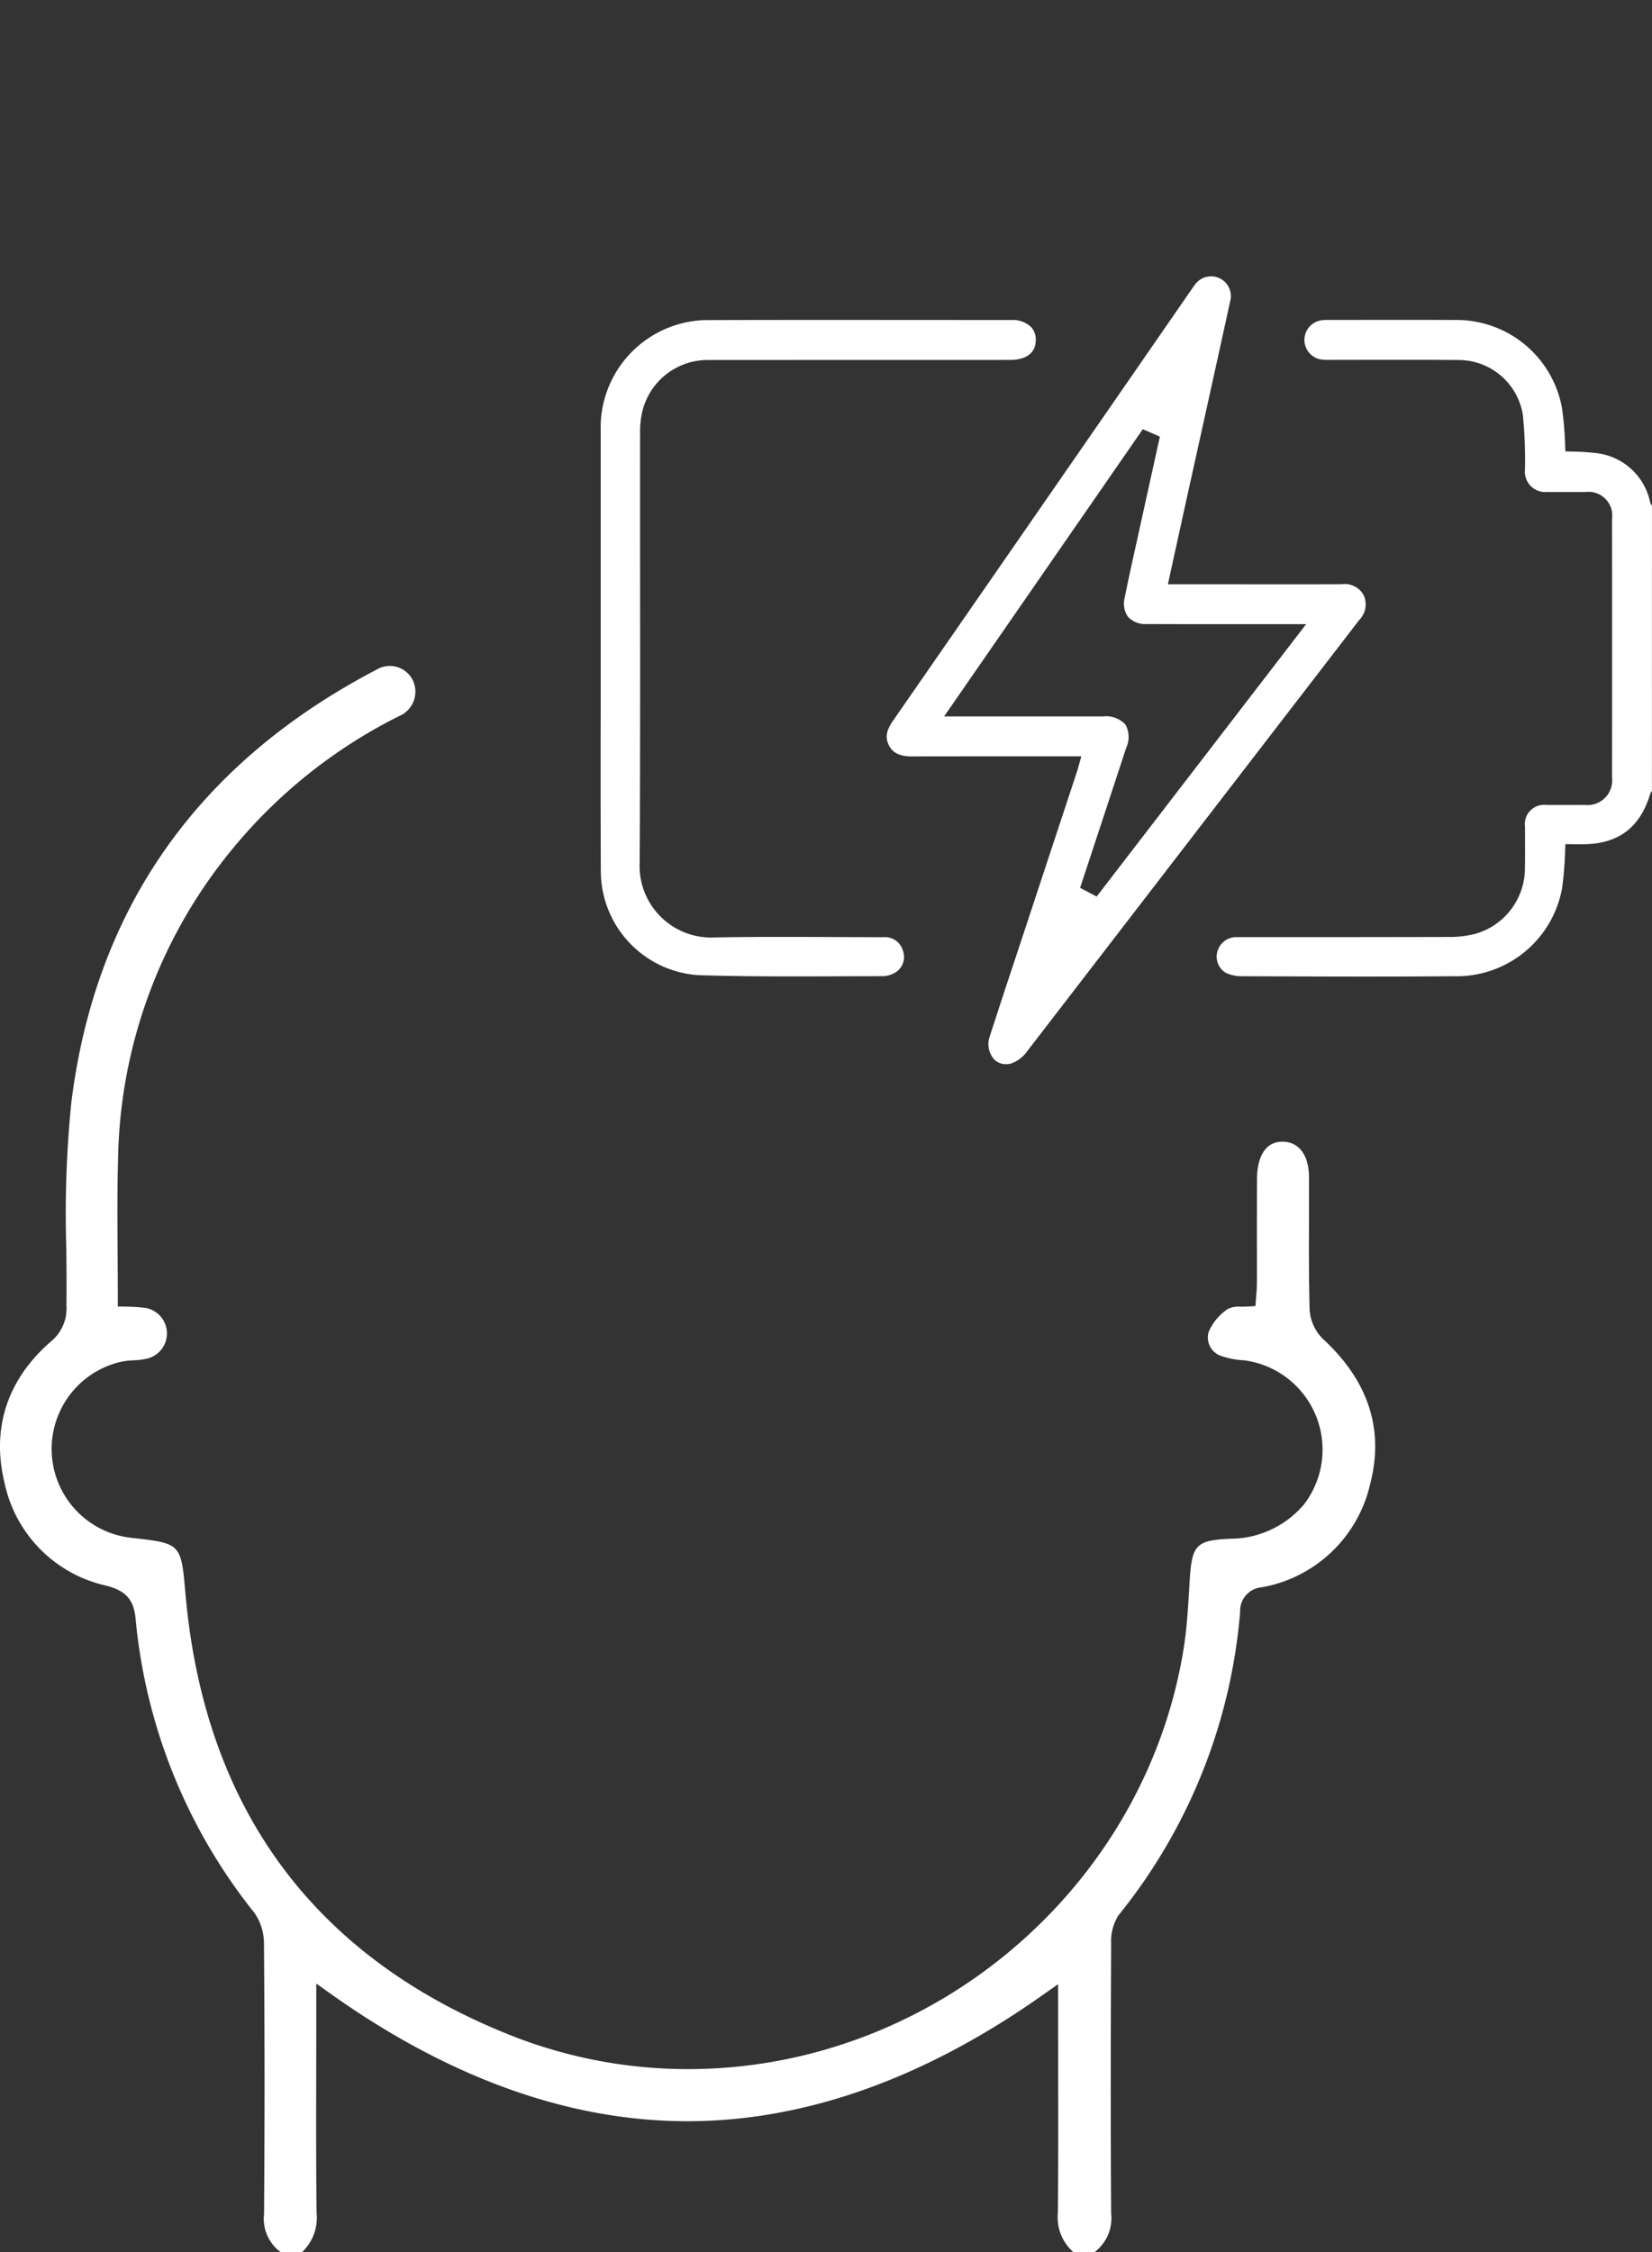
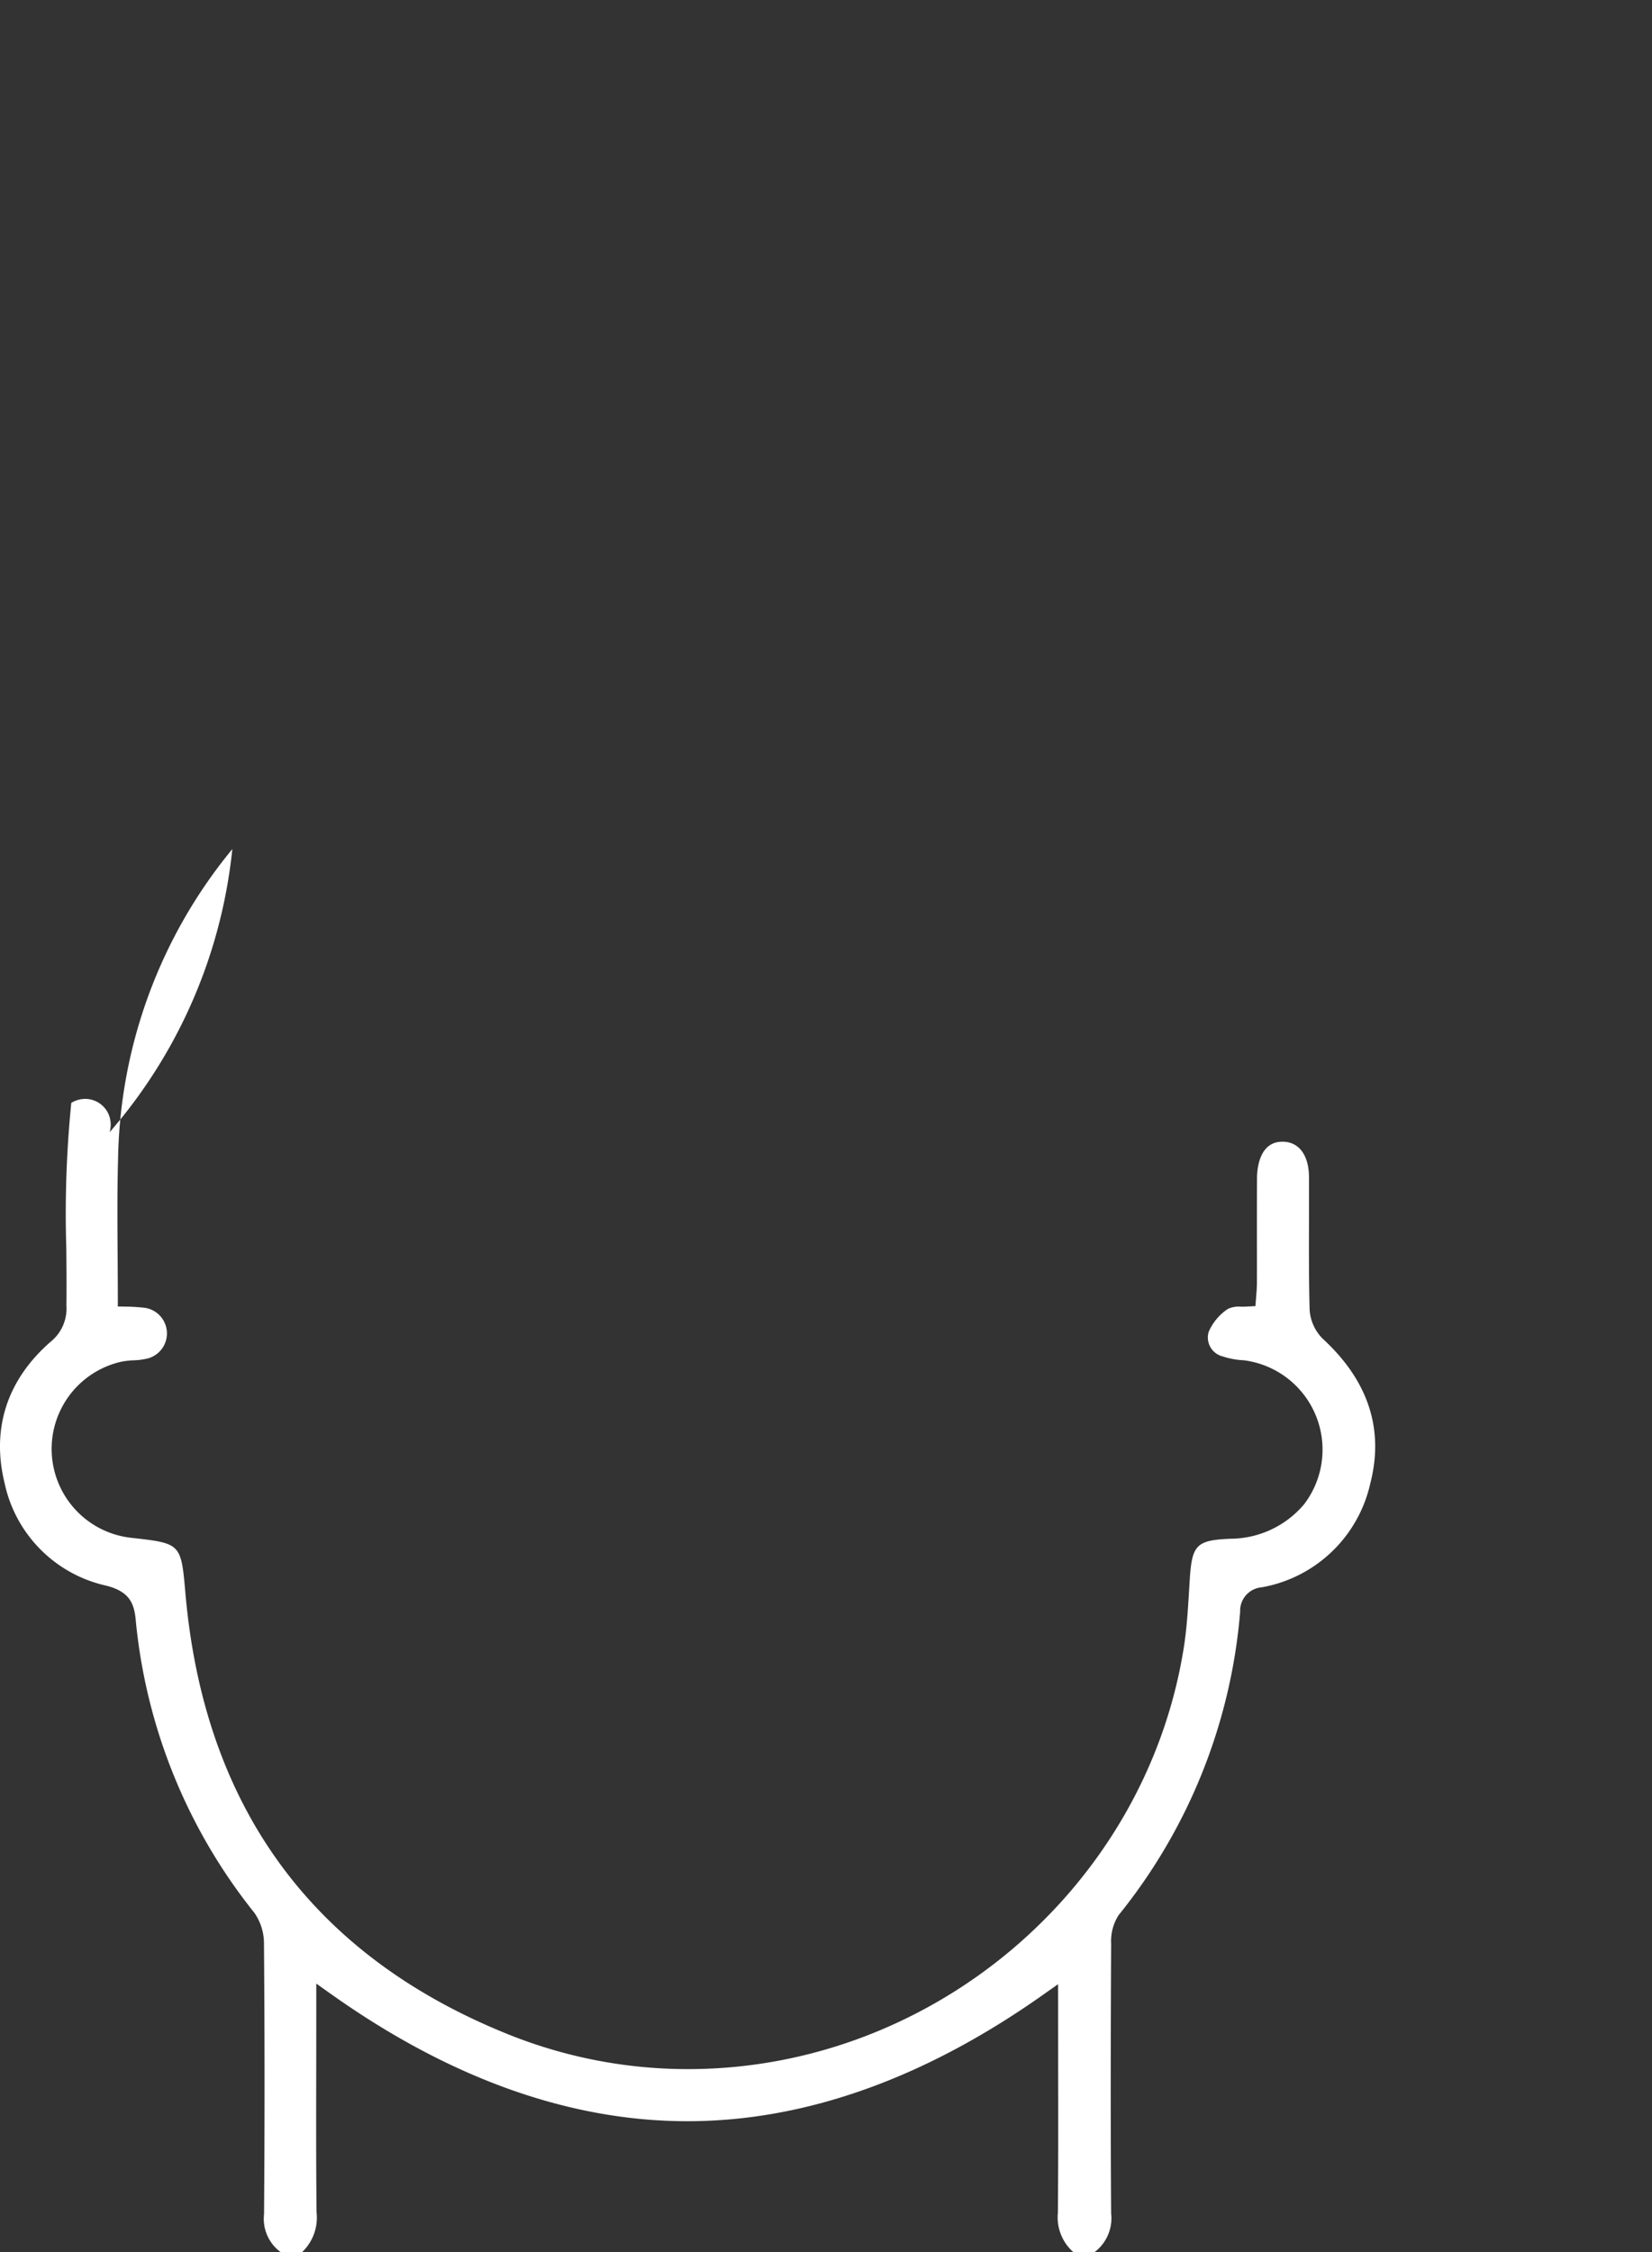
<svg xmlns="http://www.w3.org/2000/svg" width="176.137" height="240" viewBox="0 0 176.137 240">
  <rect x="0" y="0" width="176.137" height="240" fill="#333333" stroke="none" />
  <g id="DDL_Icon_Burnout_weiß" transform="translate(-2460.964 -7490)">
    <rect id="Rechteck_245" data-name="Rechteck 245" width="176.106" height="239.606" transform="translate(2460.995 7490)" fill="none" />
-     <path id="Pfad_1086" data-name="Pfad 1086" d="M421.154,104.535c-3.569,0-7.126-.013-10.619-.026l-2.942-.011a3.79,3.79,0,0,1-1.662-.381,2.015,2.015,0,0,1-.828-2.356,2.076,2.076,0,0,1,1.957-1.43l.124,0h9.56q6.556,0,13.112-.017a10.821,10.821,0,0,0,2.775-.35,7.278,7.278,0,0,0,5.228-6.987c.02-.845.017-1.7.013-2.553,0-.676-.006-1.26,0-1.843a2.045,2.045,0,0,1,2.285-2.329h2.676c.465,0,.928,0,1.394-.007a2.632,2.632,0,0,0,2.923-2.906q.012-13.8,0-27.607a2.526,2.526,0,0,0-2.843-2.828h-2.771c-.432,0-.864,0-1.295-.008a2.172,2.172,0,0,1-2.375-2.408,48.558,48.558,0,0,0-.23-5.826,6.949,6.949,0,0,0-6.811-5.826q-2.939-.026-5.877-.022l-7.654.006c-.133.005-.226.007-.321.007-.209,0-.427-.009-.644-.026a2.111,2.111,0,0,1,.042-4.216c.165-.013.3-.02.44-.02l.183,0,8.244-.006q2.542,0,5.084.011l.273,0a11.429,11.429,0,0,1,11.212,9.352,36.116,36.116,0,0,1,.328,3.7l.036.951.95.023c.81.019,1.617.076,2.4.166a6.63,6.63,0,0,1,5.673,5.158l.021.1.044.1a1.878,1.878,0,0,0,.145.265L451.4,84.774l-.1.108-.106.267c-1.068,3.474-3.329,5.2-6.913,5.285-.2,0-.4.006-.6.006l-1.513-.012-.033.987a36.922,36.922,0,0,1-.319,3.735,11.42,11.42,0,0,1-11.574,9.347c-3.016.028-6.057.037-9.087.037" transform="translate(2185.693 7489.526)" fill="#fff" />
-     <path id="Pfad_1087" data-name="Pfad 1087" d="M382.941,113.925a1.7,1.7,0,0,1-1.29-.555,2.463,2.463,0,0,1-.416-2.445q1.447-4.47,2.932-8.926l6.365-19.274c.035-.106.068-.214.1-.324l.353-1.279-10.129,0q-3.955,0-7.912.011c-1.3,0-2.032-.346-2.46-1.158-.437-.832-.312-1.583.446-2.676Q386.8,54.412,402.64,31.511l.115-.169c.122-.18.244-.36.382-.527a2.091,2.091,0,0,1,1.4-.82,2.244,2.244,0,0,1,.286-.019,2.107,2.107,0,0,1,2.049,2.588q-2.209,10.067-4.439,20.124c-.536,2.429-2.218,10.1-2.218,10.1l14.755.005q1.875,0,3.75-.011l.106-.006a2.234,2.234,0,0,1,.259-.014,2.286,2.286,0,0,1,2.01,1.2,2.369,2.369,0,0,1-.489,2.647L385.19,112.578a3.524,3.524,0,0,1-1.741,1.294,2.556,2.556,0,0,1-.508.054m-6.586-37.055h16.957a2.814,2.814,0,0,1,2.374.864,2.75,2.75,0,0,1,.089,2.47q-2.455,7.467-4.92,14.93l1.763.935L414.955,67.04l-9.53,0q-3.732,0-7.466-.01a2.544,2.544,0,0,1-1.994-.768,2.464,2.464,0,0,1-.355-2.043c.392-1.959.83-3.936,1.255-5.848,0,0,1.79-8.126,2.495-11.311l-1.82-.795Z" transform="translate(2185.27 7489.47)" fill="#fff" />
-     <path id="Pfad_1088" data-name="Pfad 1088" d="M360.437,104.517c-4.032,0-7.1-.041-9.932-.133a11.133,11.133,0,0,1-10.386-11.005q-.036-8.555-.015-17.108l0-29.96a11.463,11.463,0,0,1,11.2-11.729l.444,0c4.457-.013,8.888-.018,13.322-.018l18.8.011a2.861,2.861,0,0,1,2.085.707,1.945,1.945,0,0,1,.538,1.445c-.024,1.891-1.887,2.1-2.685,2.1l-32.326.007a7.178,7.178,0,0,0-6.922,5.418,9.831,9.831,0,0,0-.255,2.462q-.006,7.571,0,15.157c.006,9.97.013,20.279-.044,30.476a7.633,7.633,0,0,0,7.219,8.018c.139.007.277.011.416.011s.276,0,.415-.011c2.413-.044,4.877-.057,7.32-.057,1.831,0,3.65.008,5.444.015,0,0,3.53.015,5.146.018.132-.007.18-.009.229-.009a1.981,1.981,0,0,1,1.87,1.42,1.939,1.939,0,0,1-.755,2.321,2.709,2.709,0,0,1-1.4.422h-.078q-2.4,0-4.8.013h-.3c-1.5.006-3.022.011-4.55.011" transform="translate(2184.904 7489.526)" fill="#fff" />
-     <path id="Pfad_1089" data-name="Pfad 1089" d="M306.776,240.029a4.395,4.395,0,0,1-1.793-4.073c.073-9.561.07-19.255-.008-28.819a5.706,5.706,0,0,0-1.019-3.273A58.82,58.82,0,0,1,291.3,172.651c-.167-1.847-.731-3.035-3.12-3.649a14.227,14.227,0,0,1-10.866-10.958c-1.419-5.827.293-11.023,4.94-15.061a4.529,4.529,0,0,0,1.657-3.842c.027-1.978.007-4.078-.012-6.11a118.539,118.539,0,0,1,.531-15.476c2.557-20.683,13.486-36.2,32.484-46.134a2.81,2.81,0,0,1,1.47-.427,2.722,2.722,0,0,1,2.348,1.324c.04.068.079.138.116.214a2.823,2.823,0,0,1-1.342,3.752l-.155.07A54.392,54.392,0,0,0,301.6,90.51a53.275,53.275,0,0,0-12.184,33.1c-.092,3.392-.069,6.72-.044,10.244.009,1.482.019,2.937.021,4.4v.993l.994.018c.585.01,1.179.048,1.765.11a2.759,2.759,0,0,1,.166,5.467,7.158,7.158,0,0,1-1.215.14,8.23,8.23,0,0,0-1.386.161,9.528,9.528,0,0,0,1.117,18.755c5.3.593,5.3.593,5.765,5.9,1.988,22.748,13.506,38.539,34.234,46.934a51.321,51.321,0,0,0,19.35,3.78c25.971,0,48.685-19.231,52.835-44.734.337-2.07.466-4.194.591-6.248l.076-1.241c.236-3.655.723-4.137,4.339-4.292a10.343,10.343,0,0,0,7.85-3.673,9.6,9.6,0,0,0-6.433-15.345,8.449,8.449,0,0,1-2.285-.422,2.074,2.074,0,0,1-1.454-2.609,5.589,5.589,0,0,1,2.055-2.446,2.729,2.729,0,0,1,1.407-.231c.238,0,.435-.007.633-.017l.886-.047.088-1.11c.035-.444.07-.9.072-1.35q.006-2.106,0-4.21v-.6c0-2.136,0-4.27.01-6.4.006-.9.219-3.847,2.7-3.847l.125,0c1.7.063,2.713,1.488,2.719,3.814,0,1.289,0,2.579,0,3.867v.423c-.01,3.255-.02,6.552.064,9.777a4.8,4.8,0,0,0,1.392,3.106c4.883,4.485,6.577,9.682,5.065,15.48a14.436,14.436,0,0,1-11.563,11.015,2.51,2.51,0,0,0-2.3,2.614,59.11,59.11,0,0,1-12.942,32.3l-.036.049-.032.051a5.15,5.15,0,0,0-.744,2.967c-.041,8.363-.073,18.371,0,28.755a4.51,4.51,0,0,1-1.775,4.109h-2.249a4.923,4.923,0,0,1-1.656-4.183c.048-5.061.039-10.168.031-15.106,0-1.92-.007-9.267-.007-9.267l-1.6,1.128c-12.649,8.941-25.408,13.475-37.923,13.475-12.54,0-25.316-4.553-37.97-13.531l-1.6-1.134s0,7.361-.006,9.28c-.01,4.94-.02,10.049.037,15.113a5.065,5.065,0,0,1-1.552,4.228Z" transform="translate(2184.134 7489.969)" fill="#fff" />
+     <path id="Pfad_1089" data-name="Pfad 1089" d="M306.776,240.029a4.395,4.395,0,0,1-1.793-4.073c.073-9.561.07-19.255-.008-28.819a5.706,5.706,0,0,0-1.019-3.273A58.82,58.82,0,0,1,291.3,172.651c-.167-1.847-.731-3.035-3.12-3.649a14.227,14.227,0,0,1-10.866-10.958c-1.419-5.827.293-11.023,4.94-15.061a4.529,4.529,0,0,0,1.657-3.842c.027-1.978.007-4.078-.012-6.11a118.539,118.539,0,0,1,.531-15.476a2.81,2.81,0,0,1,1.47-.427,2.722,2.722,0,0,1,2.348,1.324c.04.068.079.138.116.214a2.823,2.823,0,0,1-1.342,3.752l-.155.07A54.392,54.392,0,0,0,301.6,90.51a53.275,53.275,0,0,0-12.184,33.1c-.092,3.392-.069,6.72-.044,10.244.009,1.482.019,2.937.021,4.4v.993l.994.018c.585.01,1.179.048,1.765.11a2.759,2.759,0,0,1,.166,5.467,7.158,7.158,0,0,1-1.215.14,8.23,8.23,0,0,0-1.386.161,9.528,9.528,0,0,0,1.117,18.755c5.3.593,5.3.593,5.765,5.9,1.988,22.748,13.506,38.539,34.234,46.934a51.321,51.321,0,0,0,19.35,3.78c25.971,0,48.685-19.231,52.835-44.734.337-2.07.466-4.194.591-6.248l.076-1.241c.236-3.655.723-4.137,4.339-4.292a10.343,10.343,0,0,0,7.85-3.673,9.6,9.6,0,0,0-6.433-15.345,8.449,8.449,0,0,1-2.285-.422,2.074,2.074,0,0,1-1.454-2.609,5.589,5.589,0,0,1,2.055-2.446,2.729,2.729,0,0,1,1.407-.231c.238,0,.435-.007.633-.017l.886-.047.088-1.11c.035-.444.07-.9.072-1.35q.006-2.106,0-4.21v-.6c0-2.136,0-4.27.01-6.4.006-.9.219-3.847,2.7-3.847l.125,0c1.7.063,2.713,1.488,2.719,3.814,0,1.289,0,2.579,0,3.867v.423c-.01,3.255-.02,6.552.064,9.777a4.8,4.8,0,0,0,1.392,3.106c4.883,4.485,6.577,9.682,5.065,15.48a14.436,14.436,0,0,1-11.563,11.015,2.51,2.51,0,0,0-2.3,2.614,59.11,59.11,0,0,1-12.942,32.3l-.036.049-.032.051a5.15,5.15,0,0,0-.744,2.967c-.041,8.363-.073,18.371,0,28.755a4.51,4.51,0,0,1-1.775,4.109h-2.249a4.923,4.923,0,0,1-1.656-4.183c.048-5.061.039-10.168.031-15.106,0-1.92-.007-9.267-.007-9.267l-1.6,1.128c-12.649,8.941-25.408,13.475-37.923,13.475-12.54,0-25.316-4.553-37.97-13.531l-1.6-1.134s0,7.361-.006,9.28c-.01,4.94-.02,10.049.037,15.113a5.065,5.065,0,0,1-1.552,4.228Z" transform="translate(2184.134 7489.969)" fill="#fff" />
  </g>
</svg>